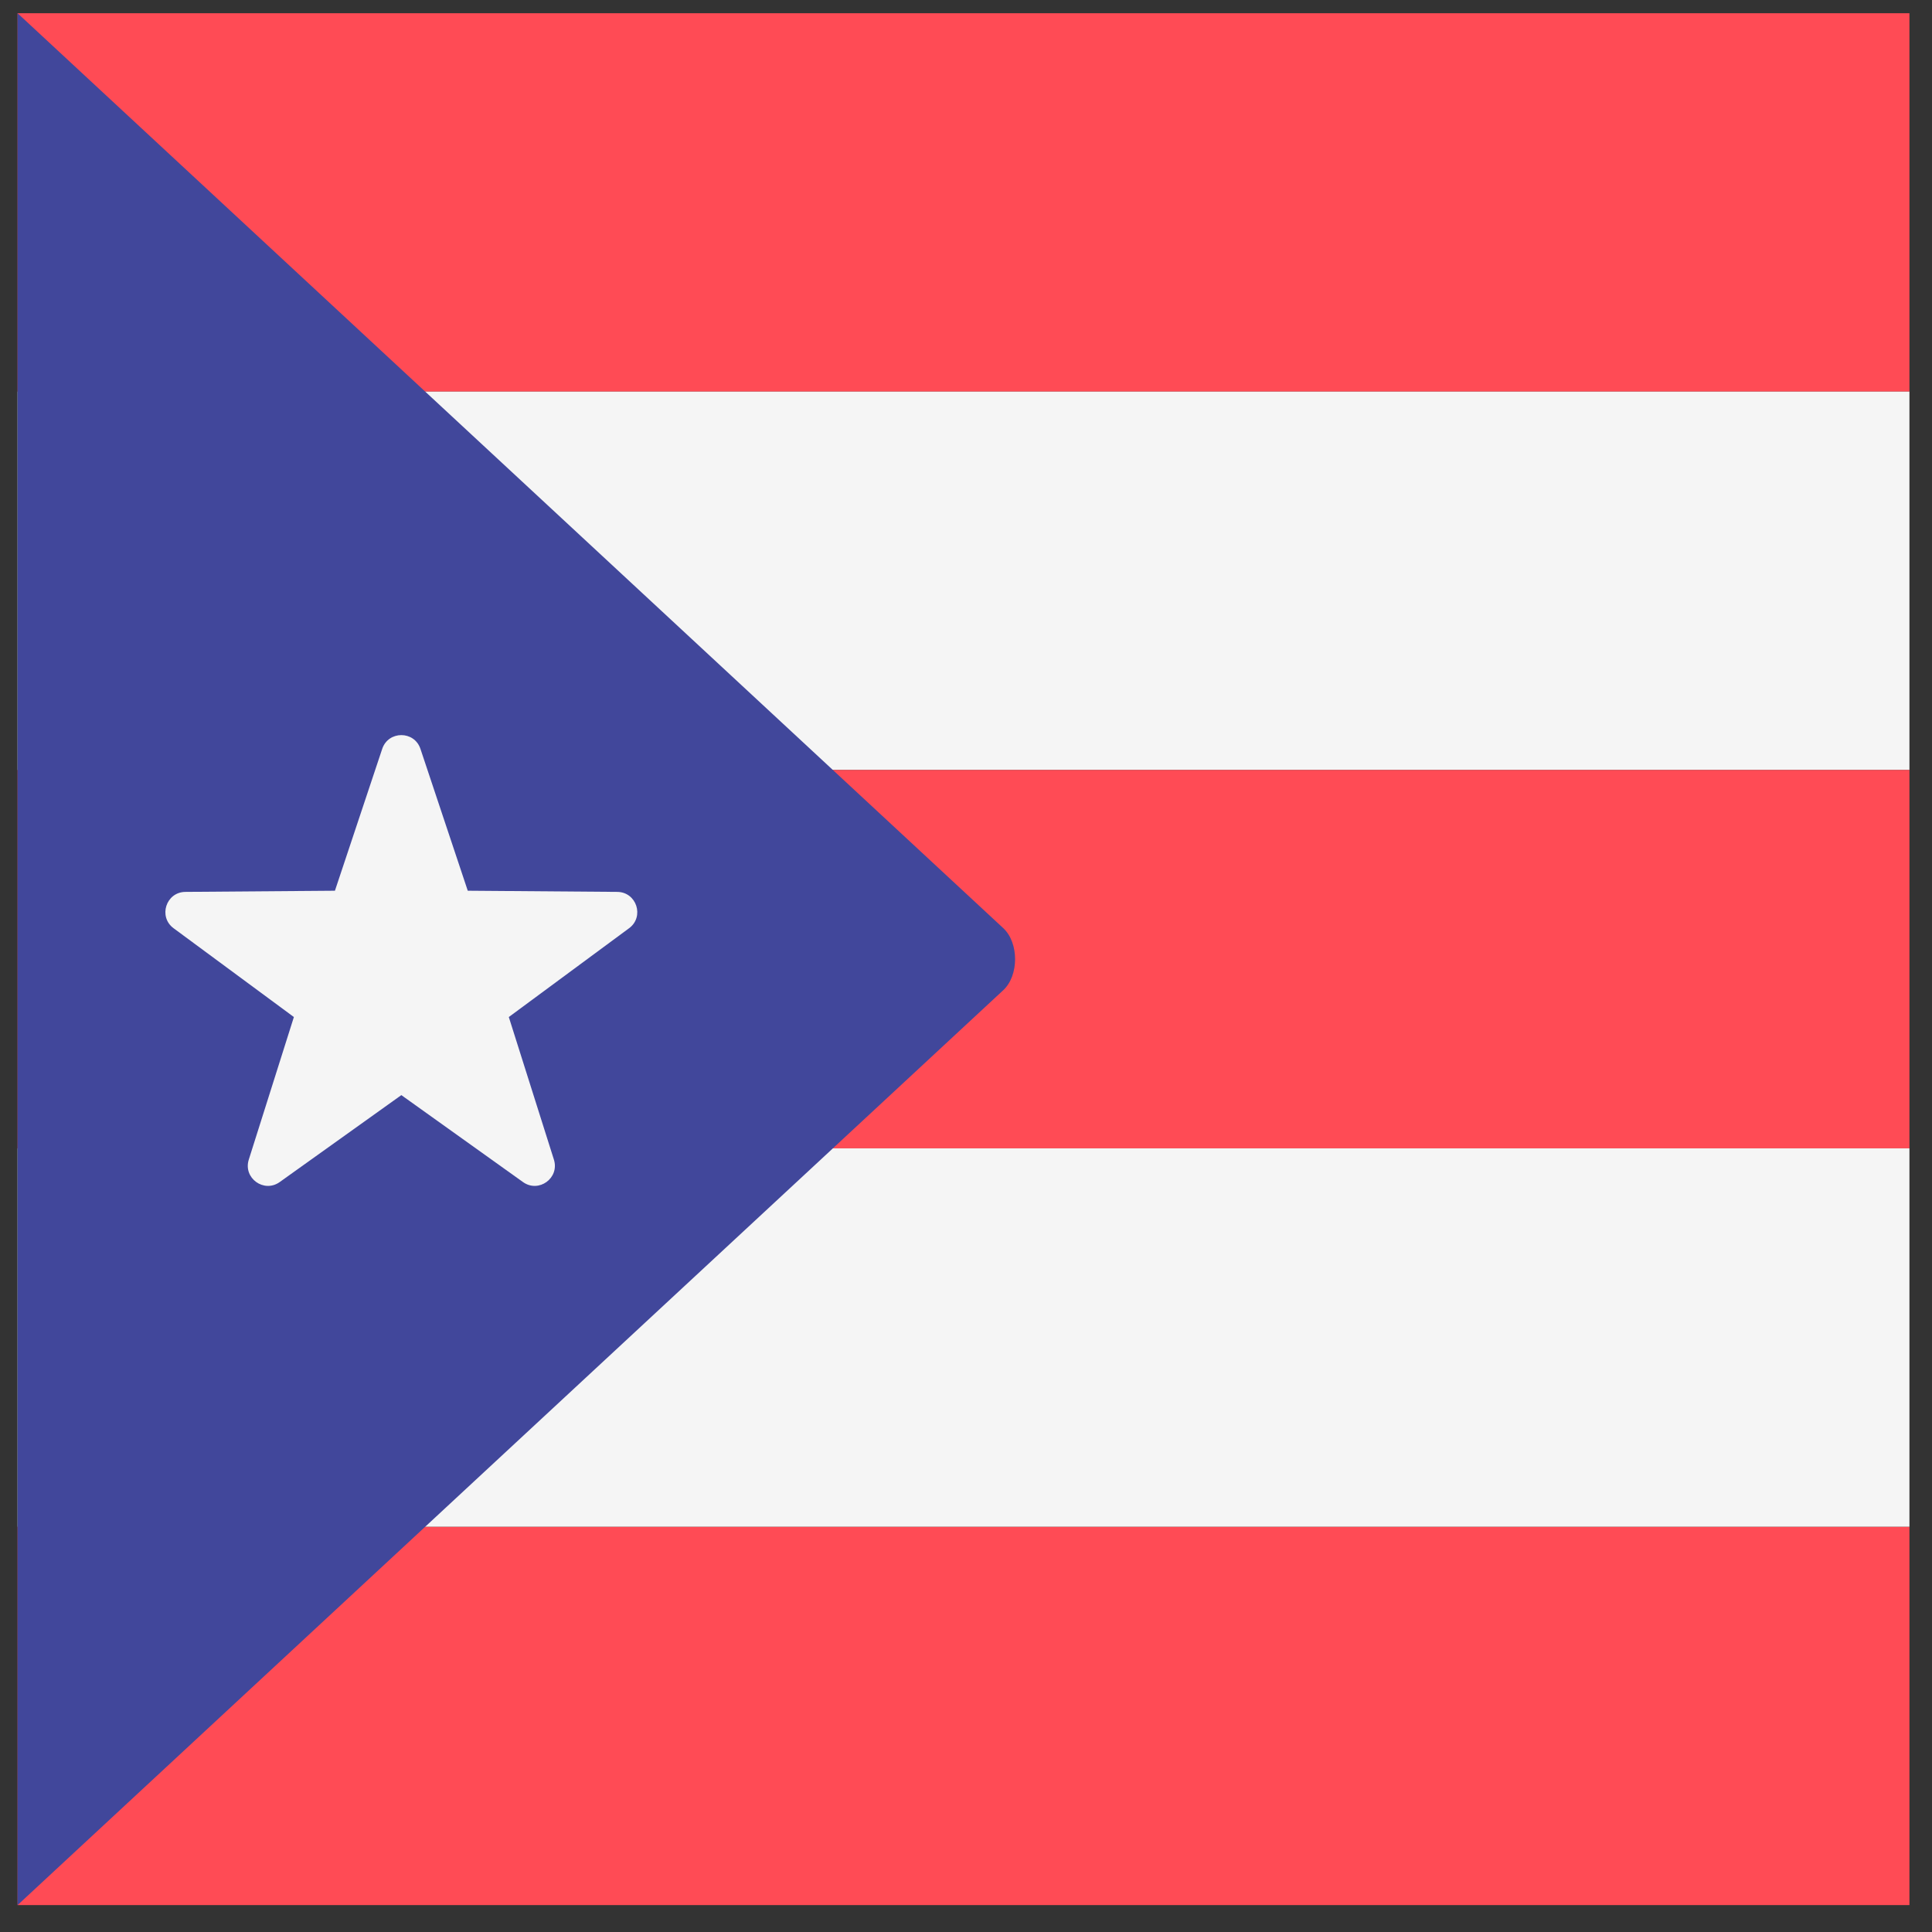
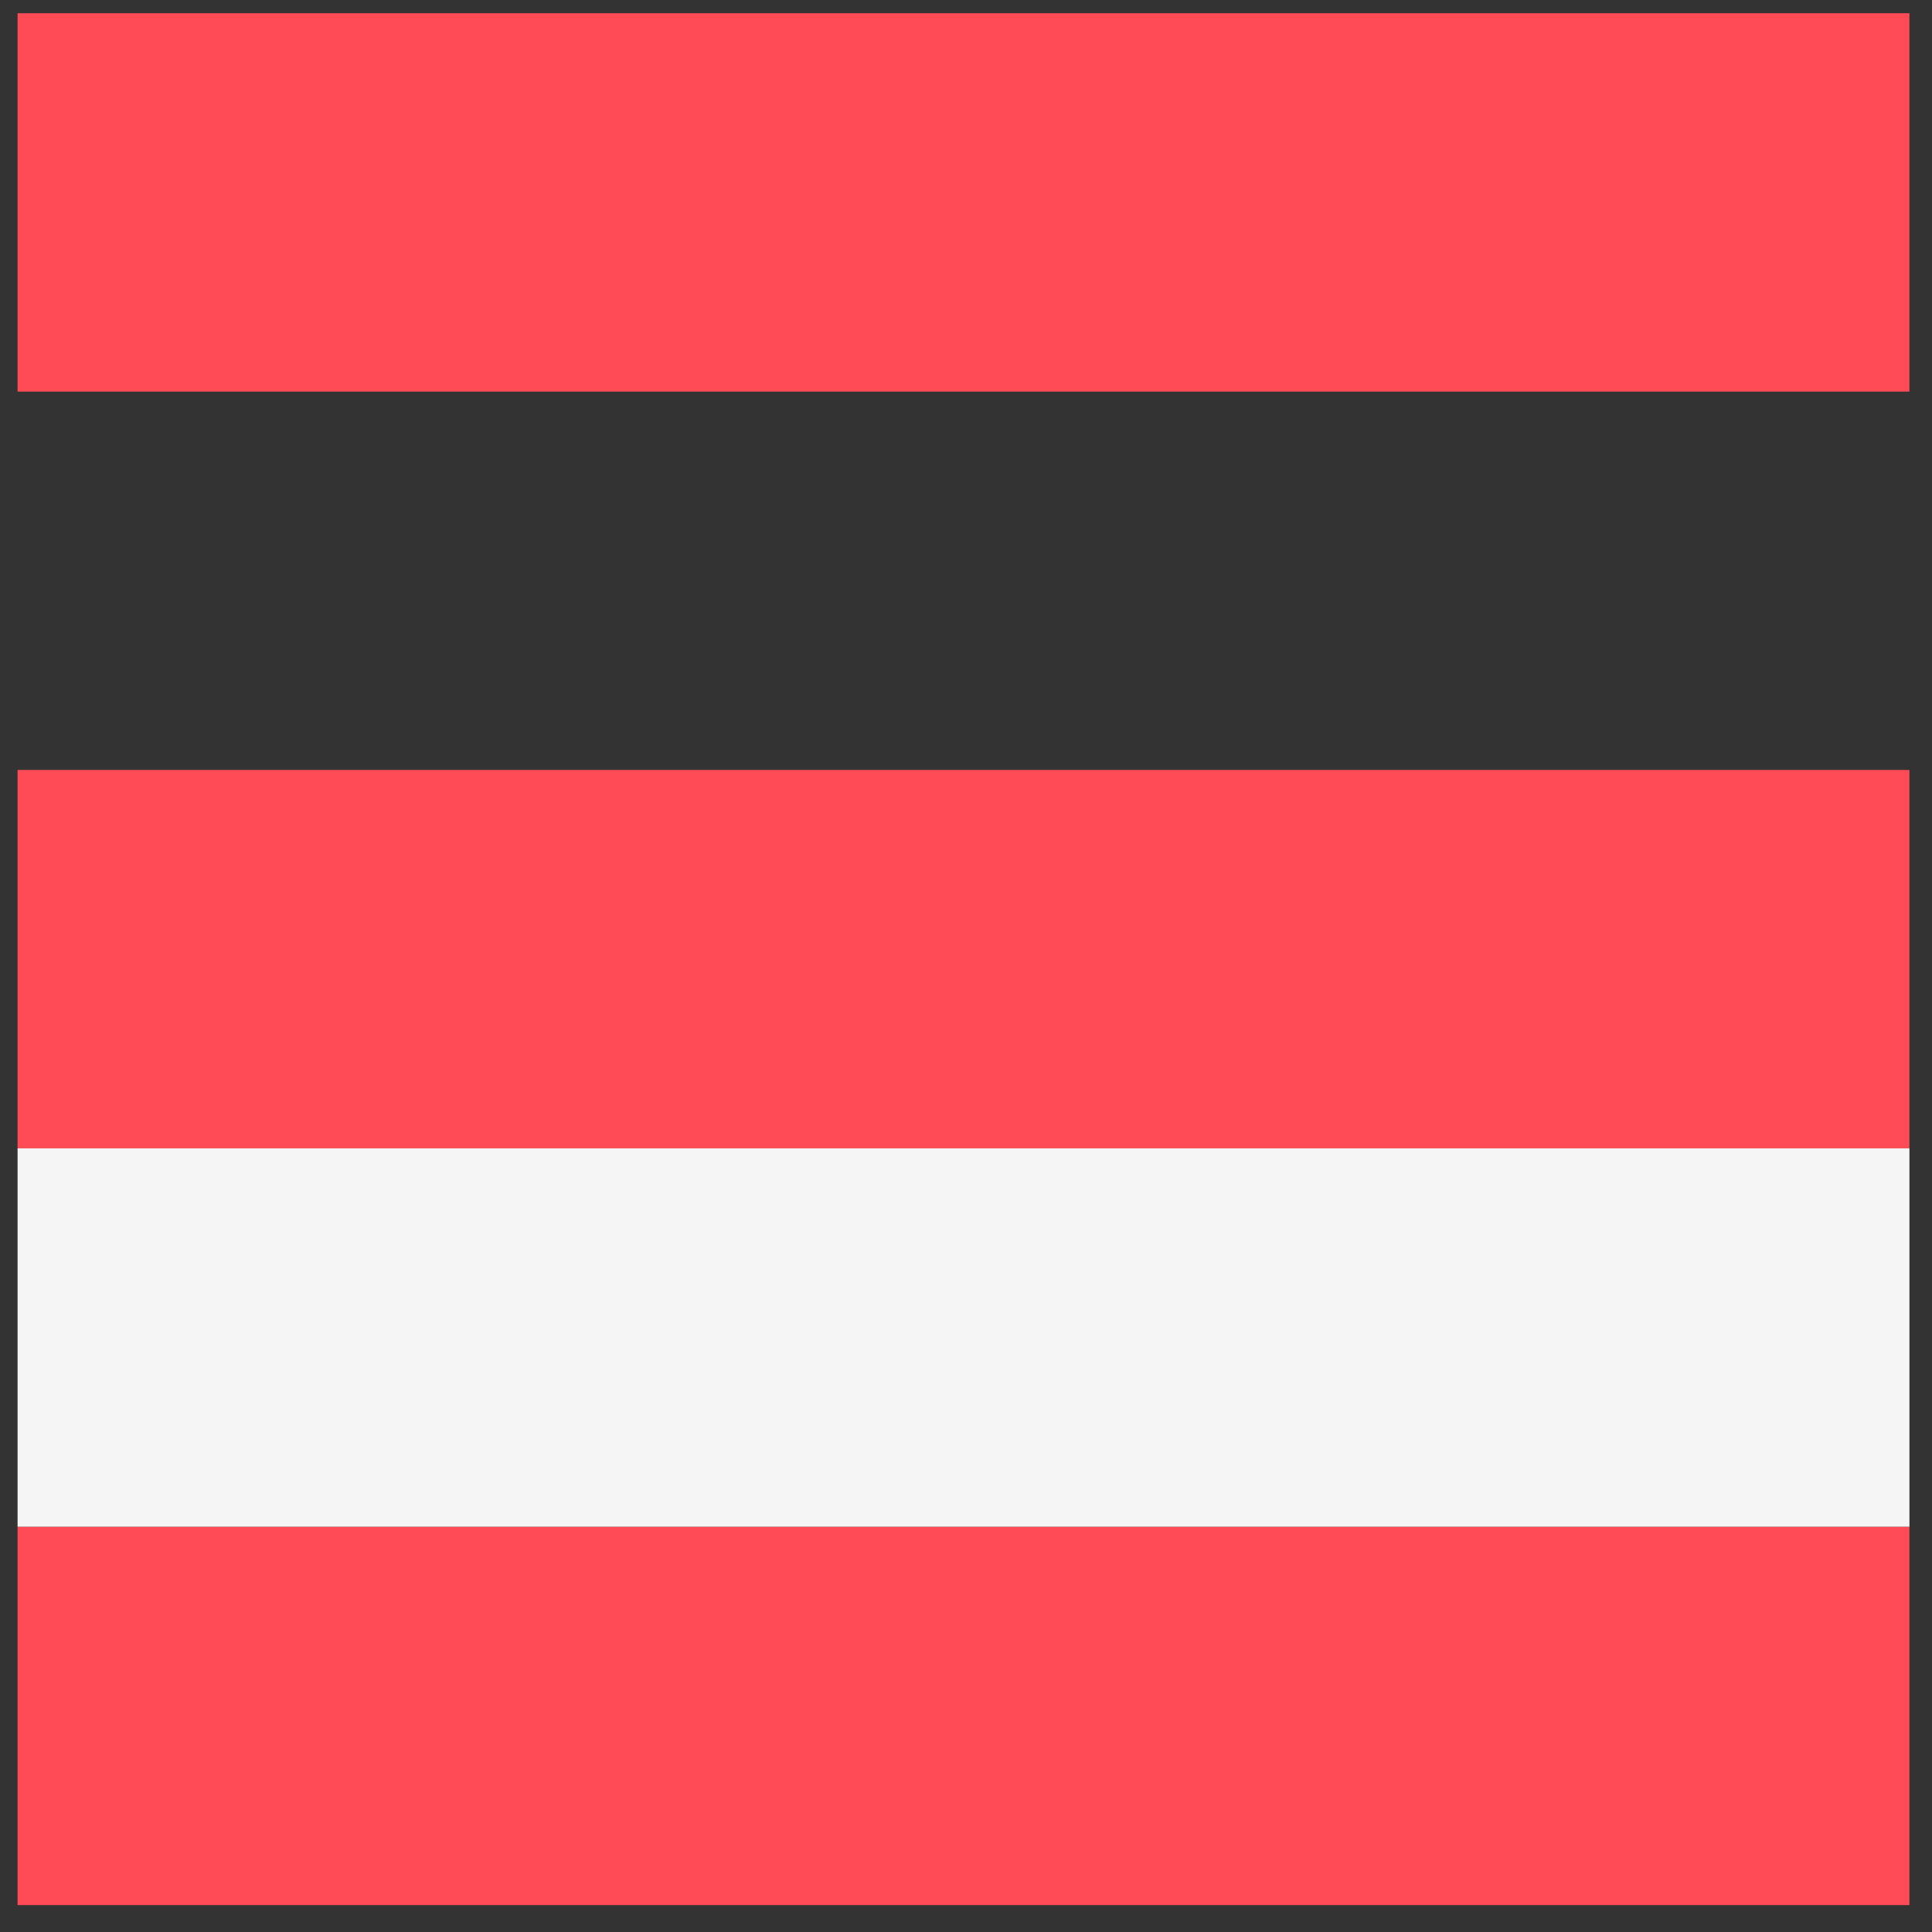
<svg xmlns="http://www.w3.org/2000/svg" width="53px" height="53px" viewBox="0 0 53 53" version="1.1">
  <rect x="0" y="0" width="53" height="53" fill="#333333" stroke="none" />
  <title>puerto-rico</title>
  <desc>Created with Sketch.</desc>
  <defs />
  <g id="Main" stroke="none" stroke-width="1" fill="none" fill-rule="evenodd">
    <g id="puerto-rico" transform="translate(0.482, 0.363)" fill-rule="nonzero">
      <rect id="Rectangle-path" fill="#FF4B55" x="0" y="0" width="51.899" height="10.38" />
-       <rect id="Rectangle-path" fill="#F5F5F5" x="0" y="10.38" width="51.899" height="10.38" />
      <g id="Group" transform="translate(0, 20.678)" fill="#FF4B55">
        <rect id="Rectangle-path" x="0" y="0.081" width="51.899" height="10.38" />
        <rect id="Rectangle-path" x="0" y="20.841" width="51.899" height="10.38" />
      </g>
      <rect id="Rectangle-path" fill="#F5F5F5" x="0" y="31.139" width="51.899" height="10.38" />
-       <path d="M27.04,26.801 C27.473,26.399 27.473,25.5 27.04,25.098 L0,0 L0,51.899 L27.04,26.801 Z" id="Shape" fill="#41479B" />
-       <path d="M11.052,20.181 L12.35,24.072 L16.451,24.104 C16.982,24.108 17.203,24.786 16.775,25.101 L13.476,27.537 L14.713,31.448 C14.873,31.954 14.297,32.373 13.865,32.064 L10.528,29.679 L7.191,32.064 C6.759,32.373 6.182,31.954 6.343,31.448 L7.58,27.537 L4.28,25.101 C3.853,24.786 4.073,24.108 4.604,24.104 L8.706,24.072 L10.003,20.181 C10.172,19.677 10.884,19.677 11.052,20.181 Z" id="Shape" fill="#F5F5F5" />
    </g>
  </g>
</svg>